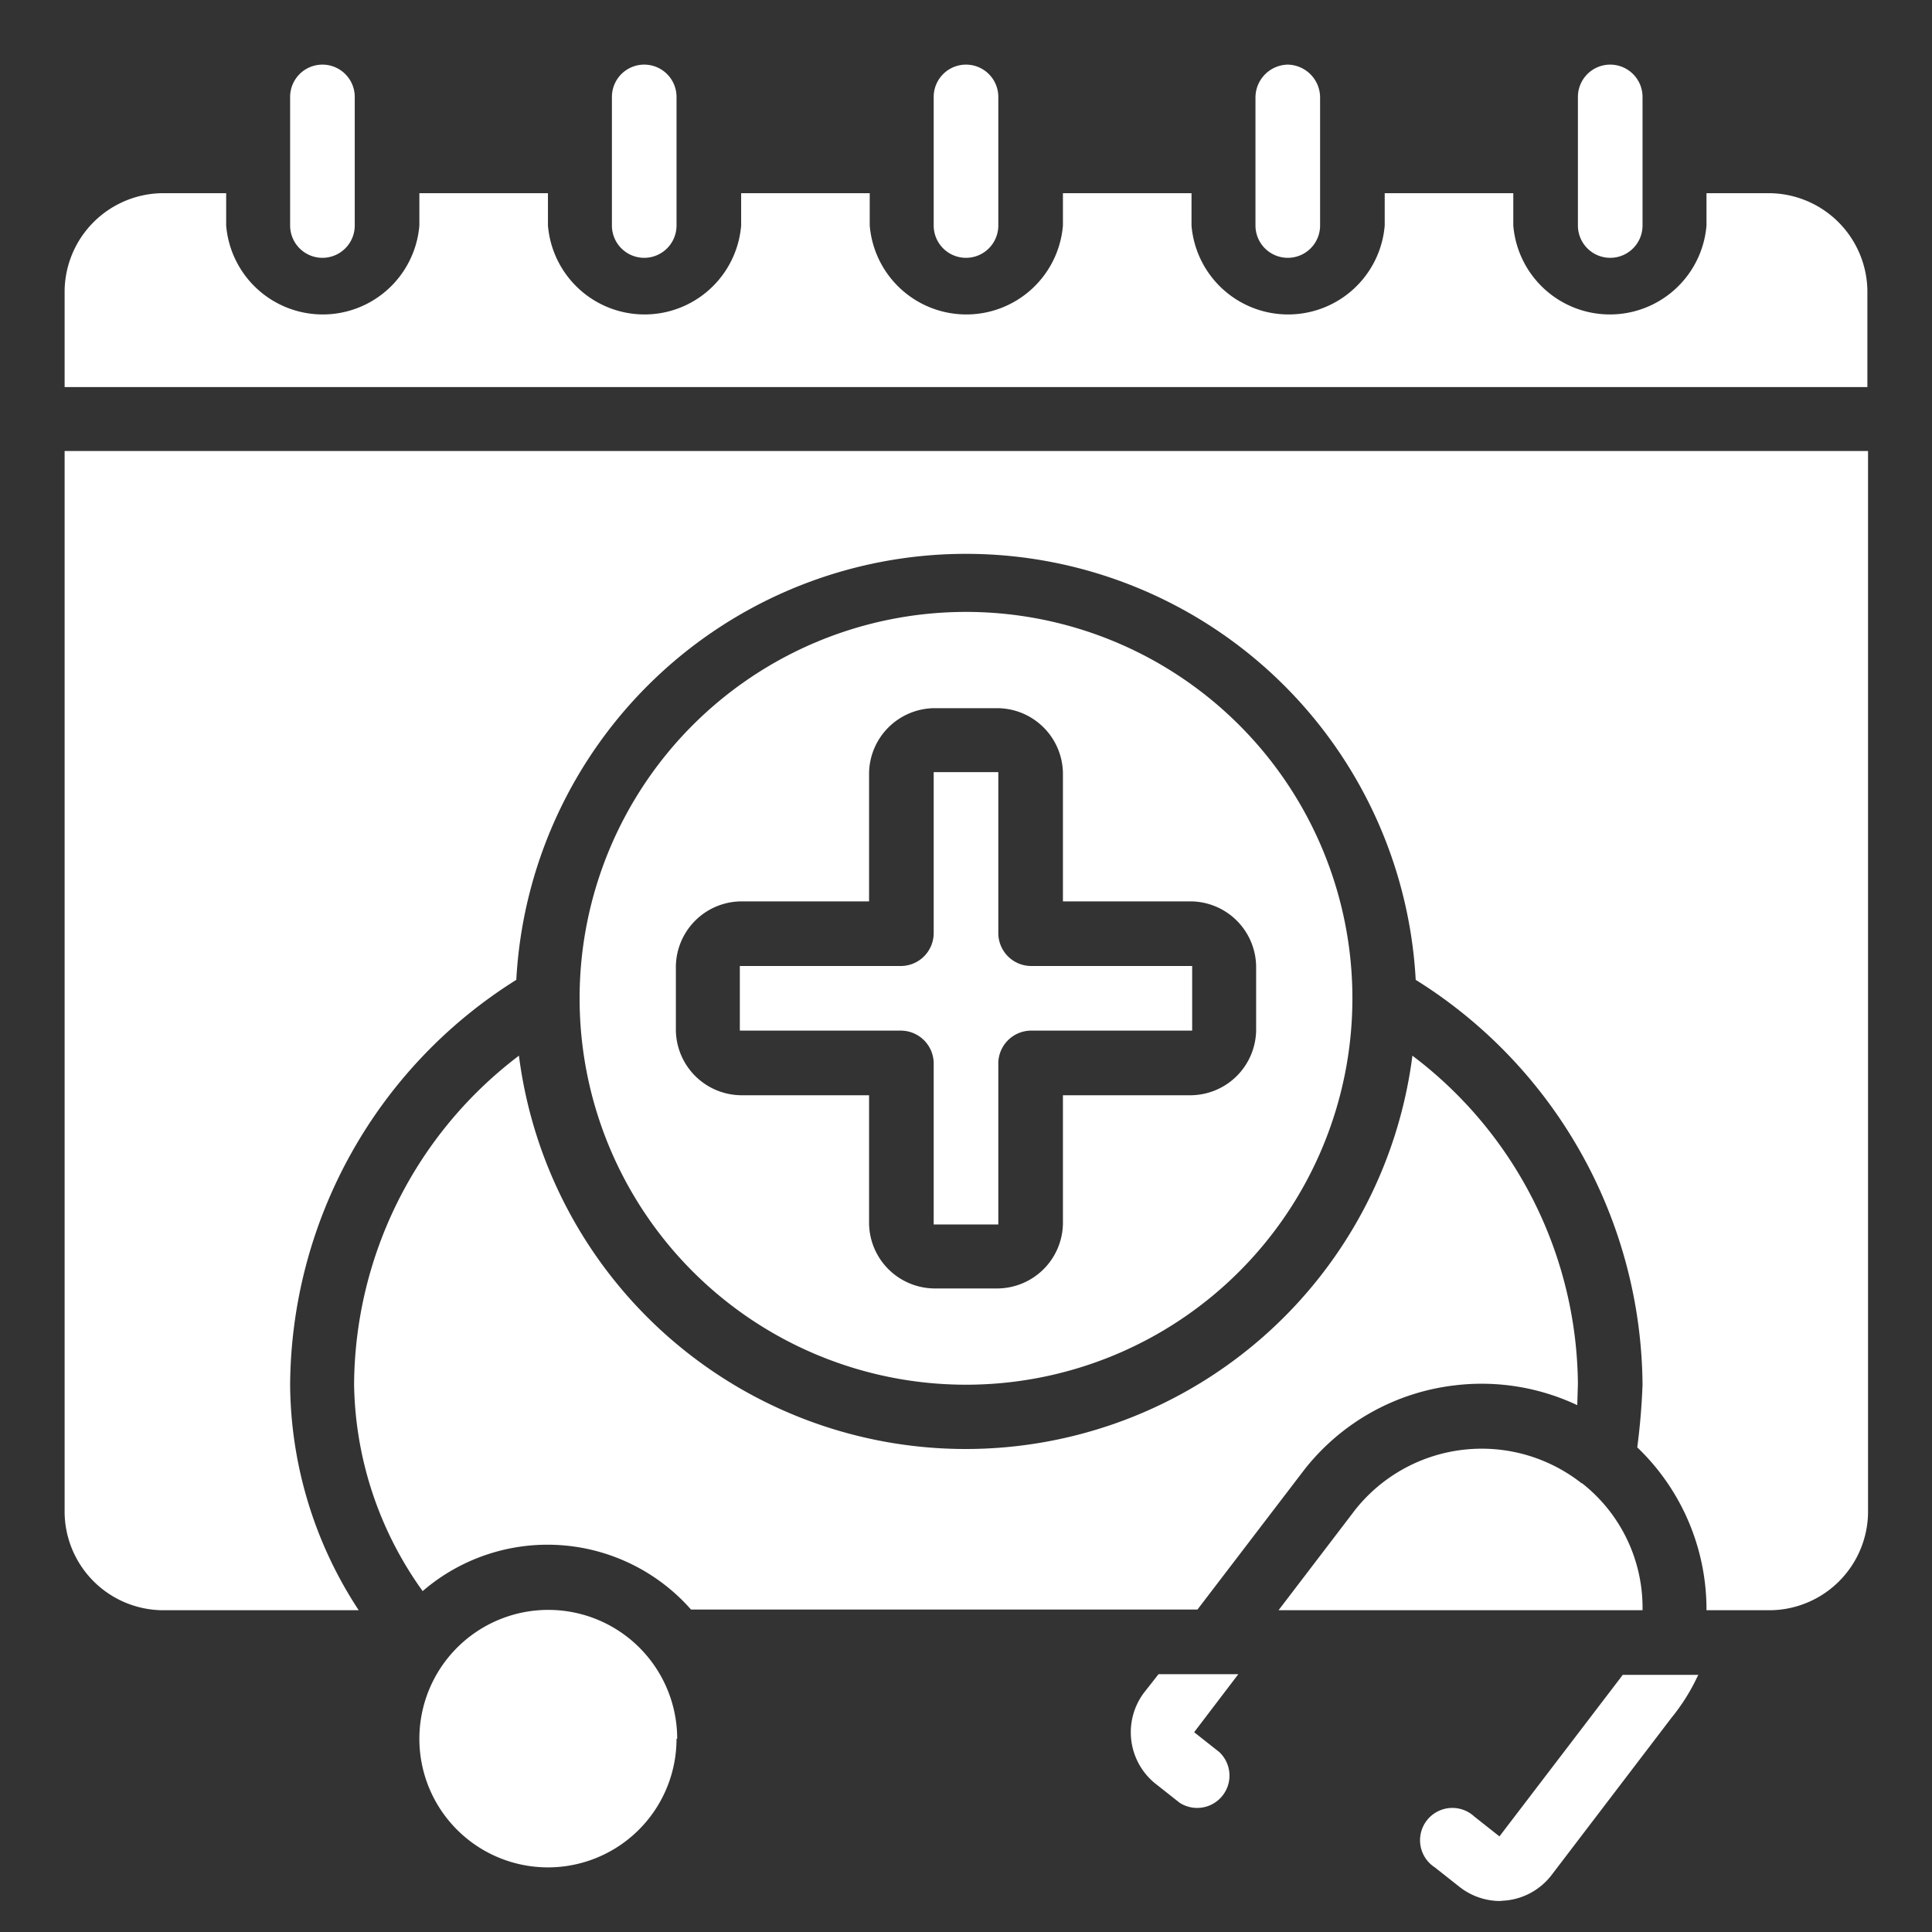
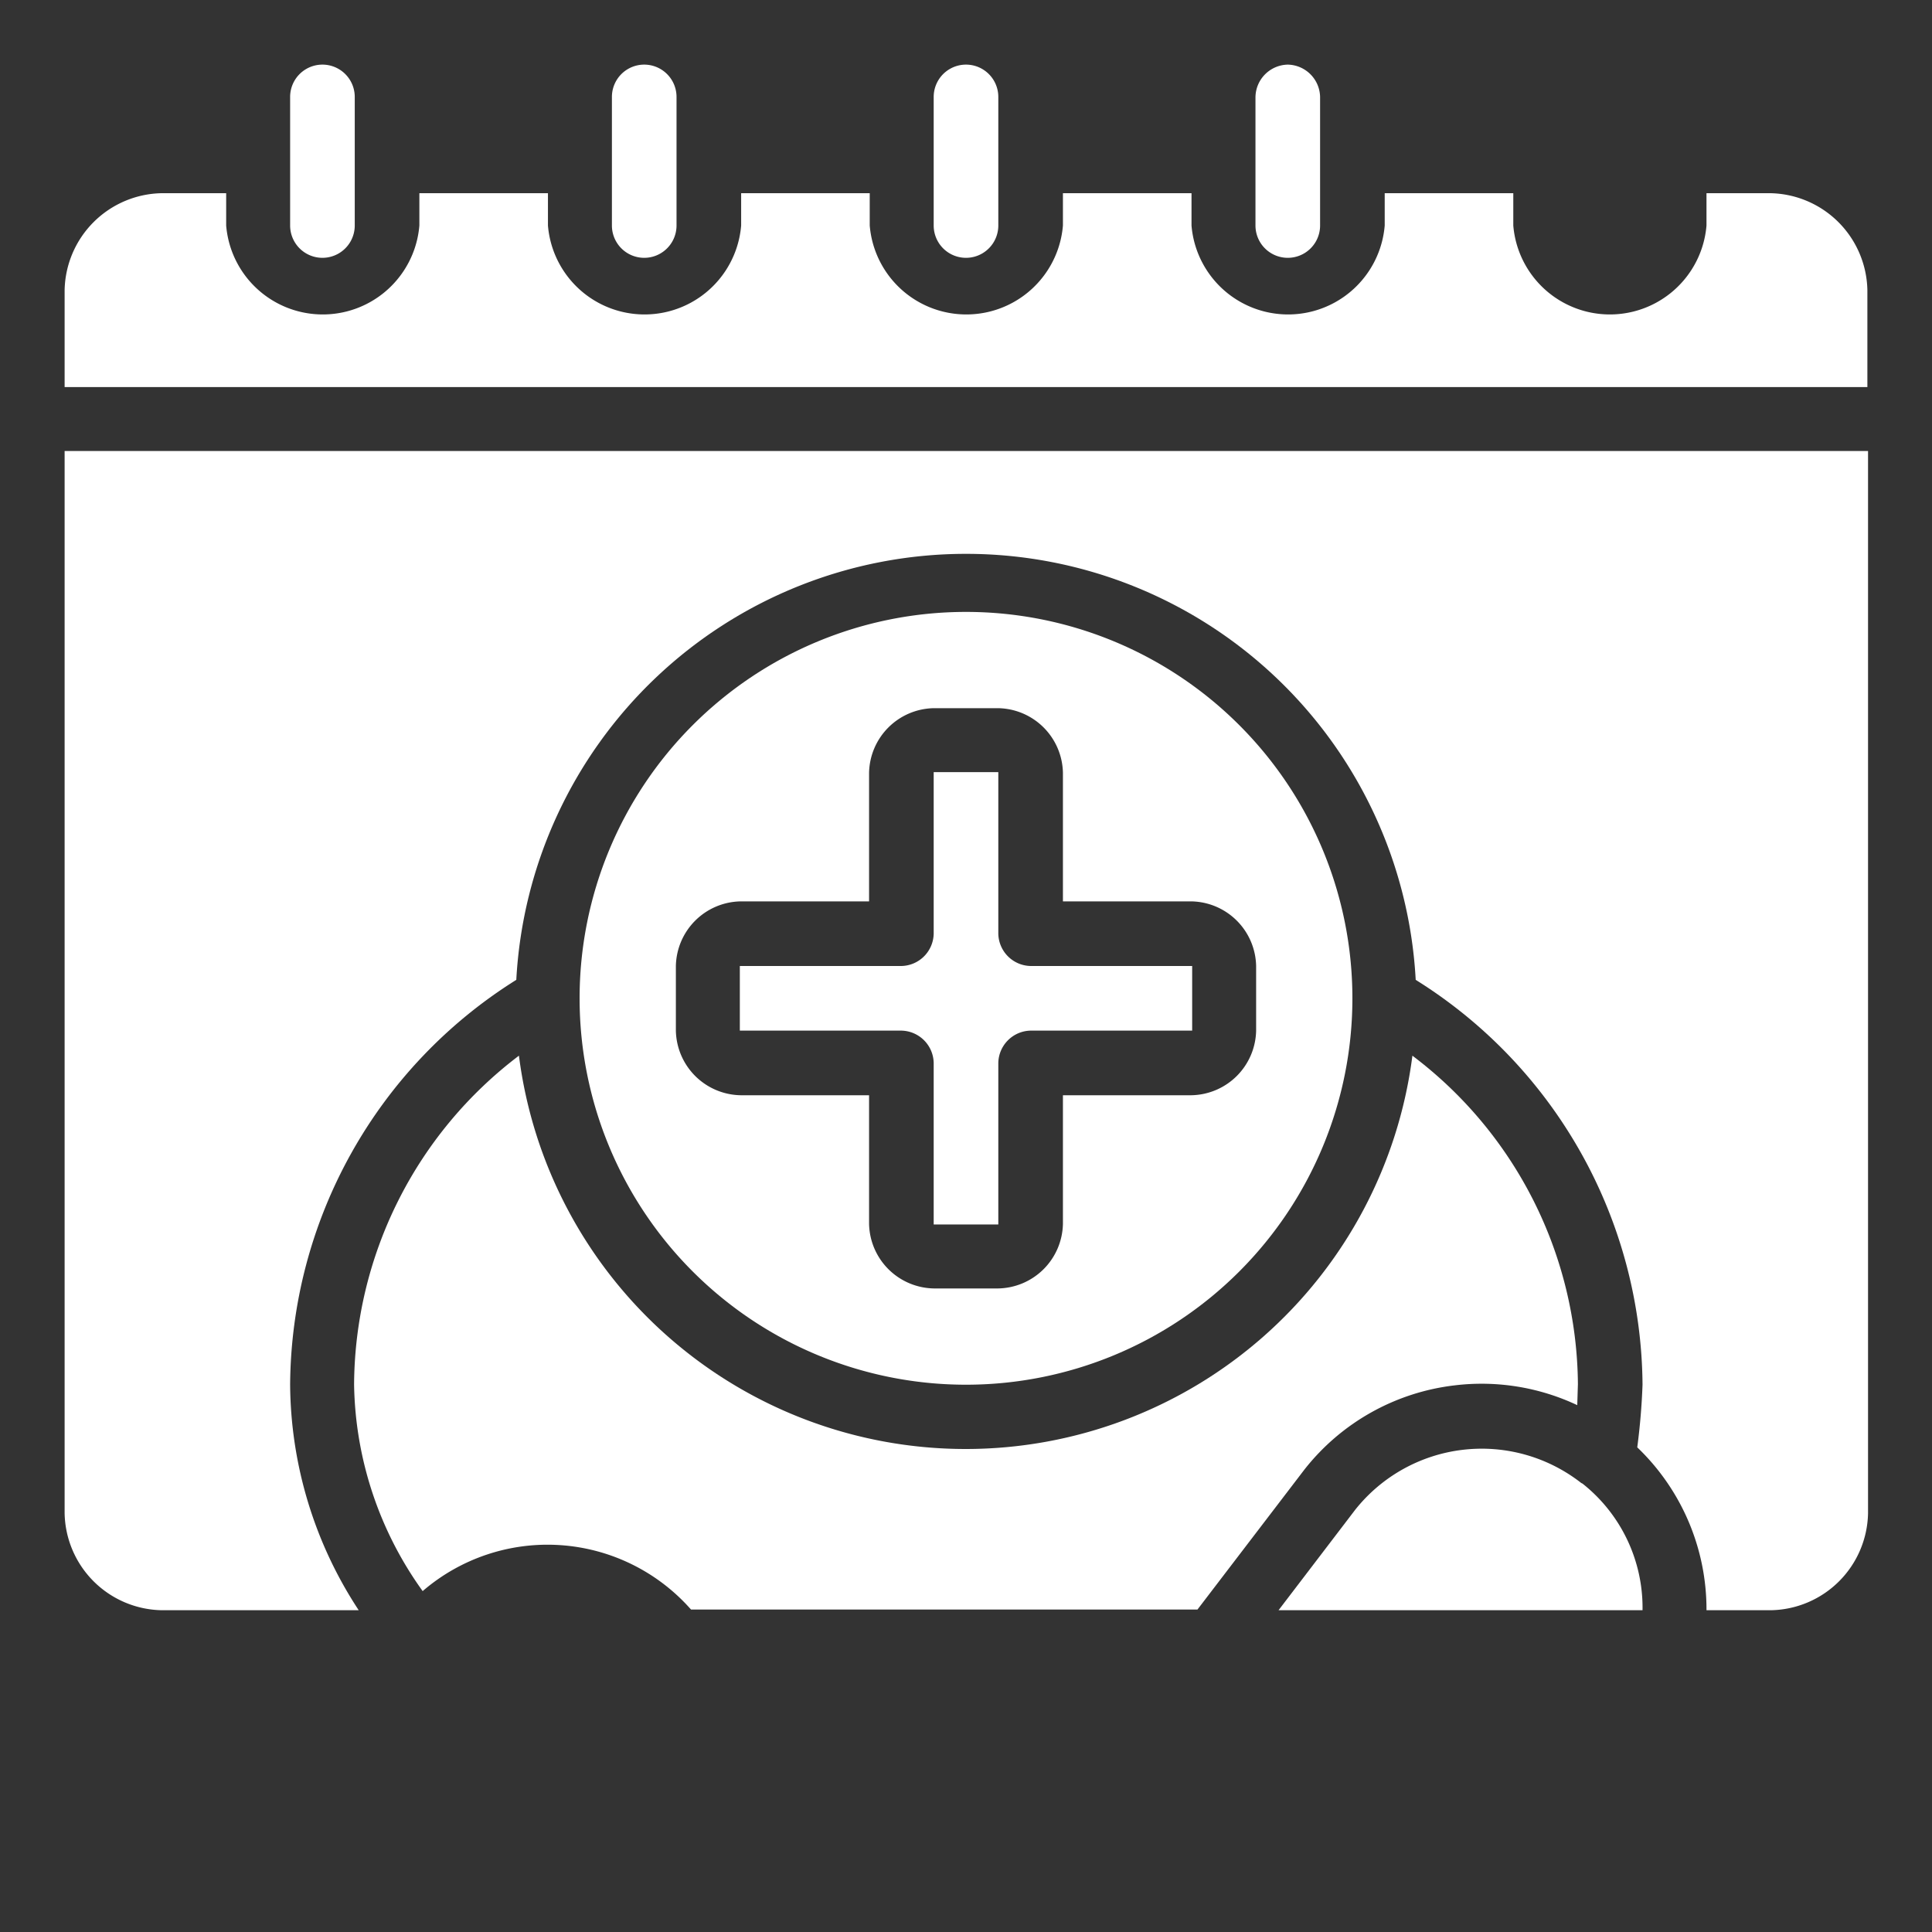
<svg xmlns="http://www.w3.org/2000/svg" viewBox="0 0 2.93 2.93" width="25" height="25">
  <rect x="0" y="0" width="2.93" height="2.93" fill="#333333" stroke="none" />
  <path d="M1.416 1.612v.245h.098v-.245a.05.05 0 0 1 .049-.049h.245v-.098h-.245a.05.05 0 0 1-.049-.049v-.245h-.098v.245a.05.05 0 0 1-.049.049h-.245v.098h.245a.05.05 0 0 1 .049.049" fill="#fff" />
  <path d="M.537 2.1a.55.55 0 0 0 .104.313.29.29 0 0 1 .407.028h.768l.162-.212a.34.34 0 0 1 .228-.128.34.34 0 0 1 .186.03l.001-.032a.63.63 0 0 0-.251-.498.683.683 0 0 1-1.355 0 .63.63 0 0 0-.25.498" fill="#fff" />
  <path d="M2.398 2.249a.245.245 0 0 0-.343.041l-.116.152h.552A.24.24 0 0 0 2.4 2.25" fill="#fff" />
  <path d="M.098 2.295a.15.15 0 0 0 .147.147h.299A.63.63 0 0 1 .44 2.1a.73.73 0 0 1 .343-.614.683.683 0 0 1 1.364 0 .73.73 0 0 1 .344.614 1 1 0 0 1-.008.095.34.34 0 0 1 .105.247h.098a.15.15 0 0 0 .147-.147V.684H.098ZM.928.147v.195a.049.049 0 0 0 .098 0V.147a.049.049 0 0 0-.098 0m-.488 0v.195a.049.049 0 0 0 .098 0V.147a.049.049 0 0 0-.098 0M1.953.098a.05.05 0 0 0-.049.049v.195a.049.049 0 0 0 .098 0V.147a.05.05 0 0 0-.049-.049" fill="#fff" />
  <path d="M1.465 2.1a.586.586 0 1 0-.586-.586.586.586 0 0 0 .586.586m-.44-.635a.1.1 0 0 1 .098-.098h.195v-.195a.1.1 0 0 1 .098-.098h.098a.1.1 0 0 1 .098.098v.195h.195a.1.1 0 0 1 .098.098v.098a.1.1 0 0 1-.098.098h-.195v.195a.1.1 0 0 1-.098.098h-.098a.1.1 0 0 1-.098-.098v-.195h-.195a.1.1 0 0 1-.098-.098ZM1.416.147v.195a.049.049 0 0 0 .098 0V.147a.049.049 0 0 0-.098 0" fill="#fff" />
  <path d="M2.686.293h-.098v.049a.147.147 0 0 1-.293 0V.293H2.1v.049a.147.147 0 0 1-.293 0V.293h-.195v.049a.147.147 0 0 1-.293 0V.293h-.195v.049a.147.147 0 0 1-.293 0V.293H.636v.049a.147.147 0 0 1-.293 0V.293H.245A.15.15 0 0 0 .098.44v.147h2.734V.44a.15.15 0 0 0-.147-.147" fill="#fff" />
-   <path d="M2.491.342V.147a.049.049 0 0 0-.098 0v.195a.049.049 0 0 0 .098 0M1.026 2.637a.195.195 0 0 1-.195.195.195.195 0 0 1-.195-.195.195.195 0 0 1 .391 0m.73-.098-.022.028a.1.1 0 0 0 .016.137l.038.03a.049.049 0 0 0 .06-.077l-.038-.03.067-.088Zm.819.001h-.115l-.003.004-.184.241-.038-.03a.049.049 0 1 0-.06.077l.038.03a.1.1 0 0 0 .06.021l.012-.001a.1.1 0 0 0 .066-.037l.183-.24a.3.3 0 0 0 .04-.064" fill="#fff" />
</svg>